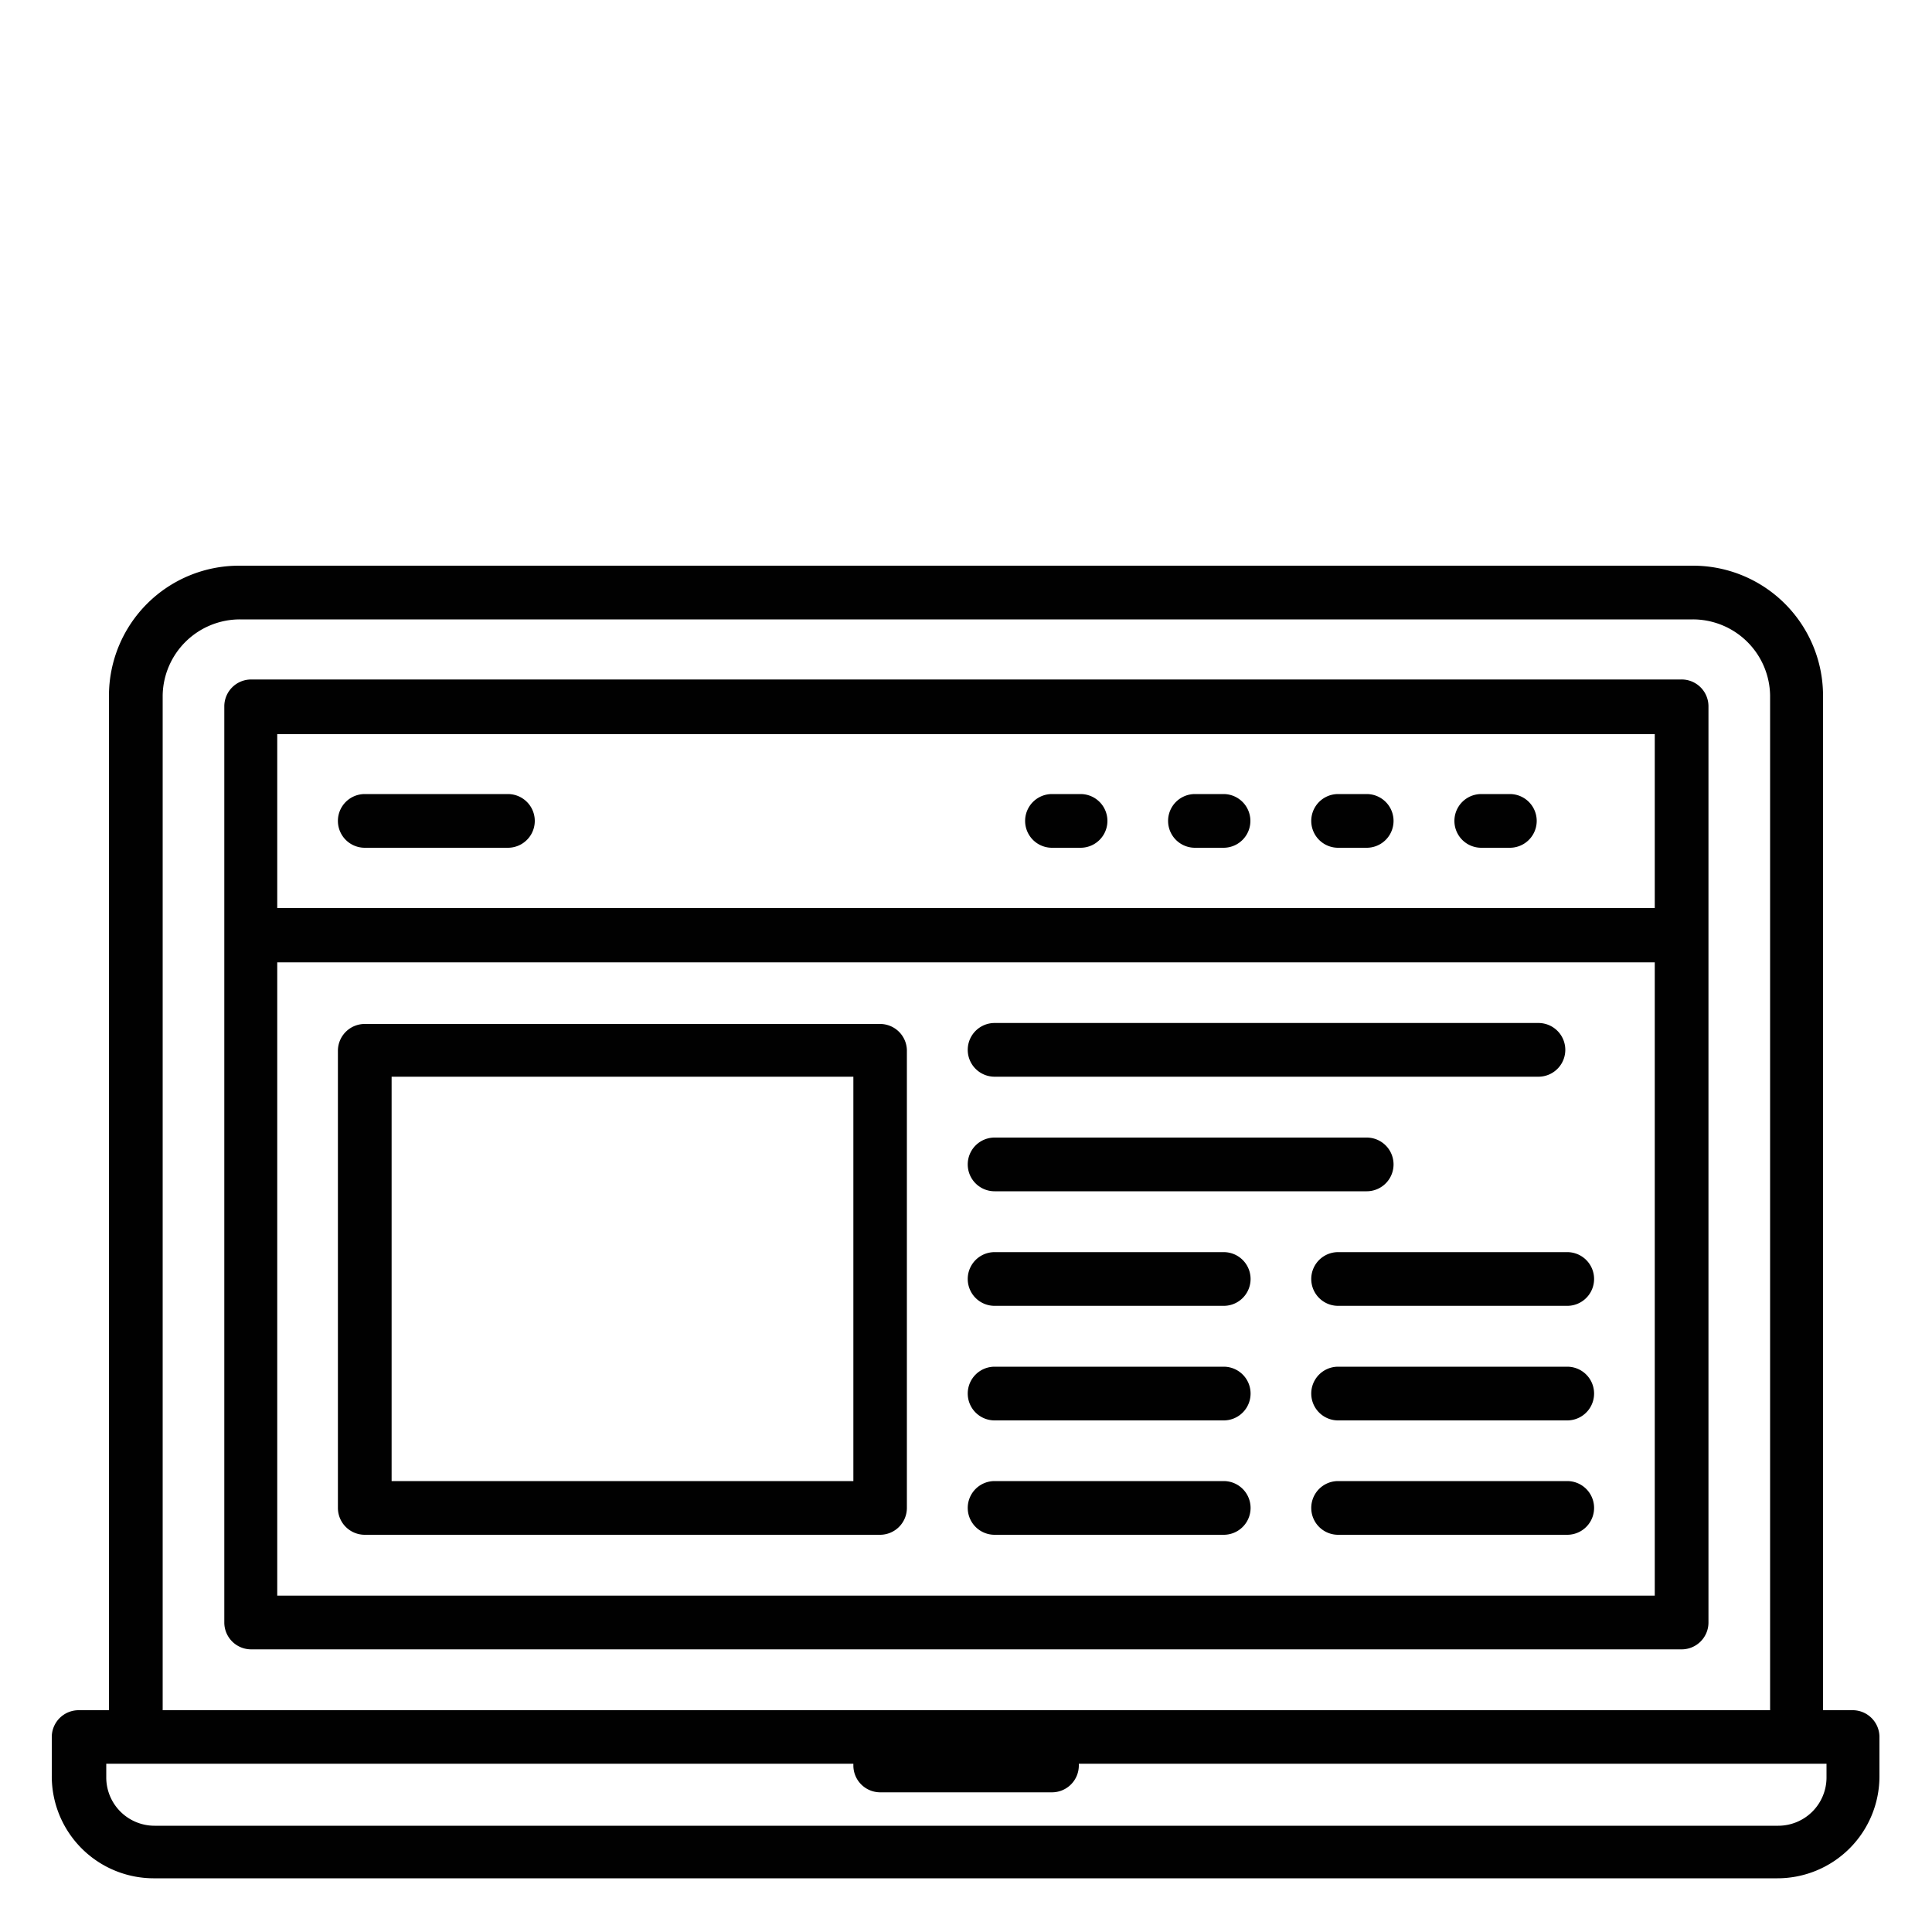
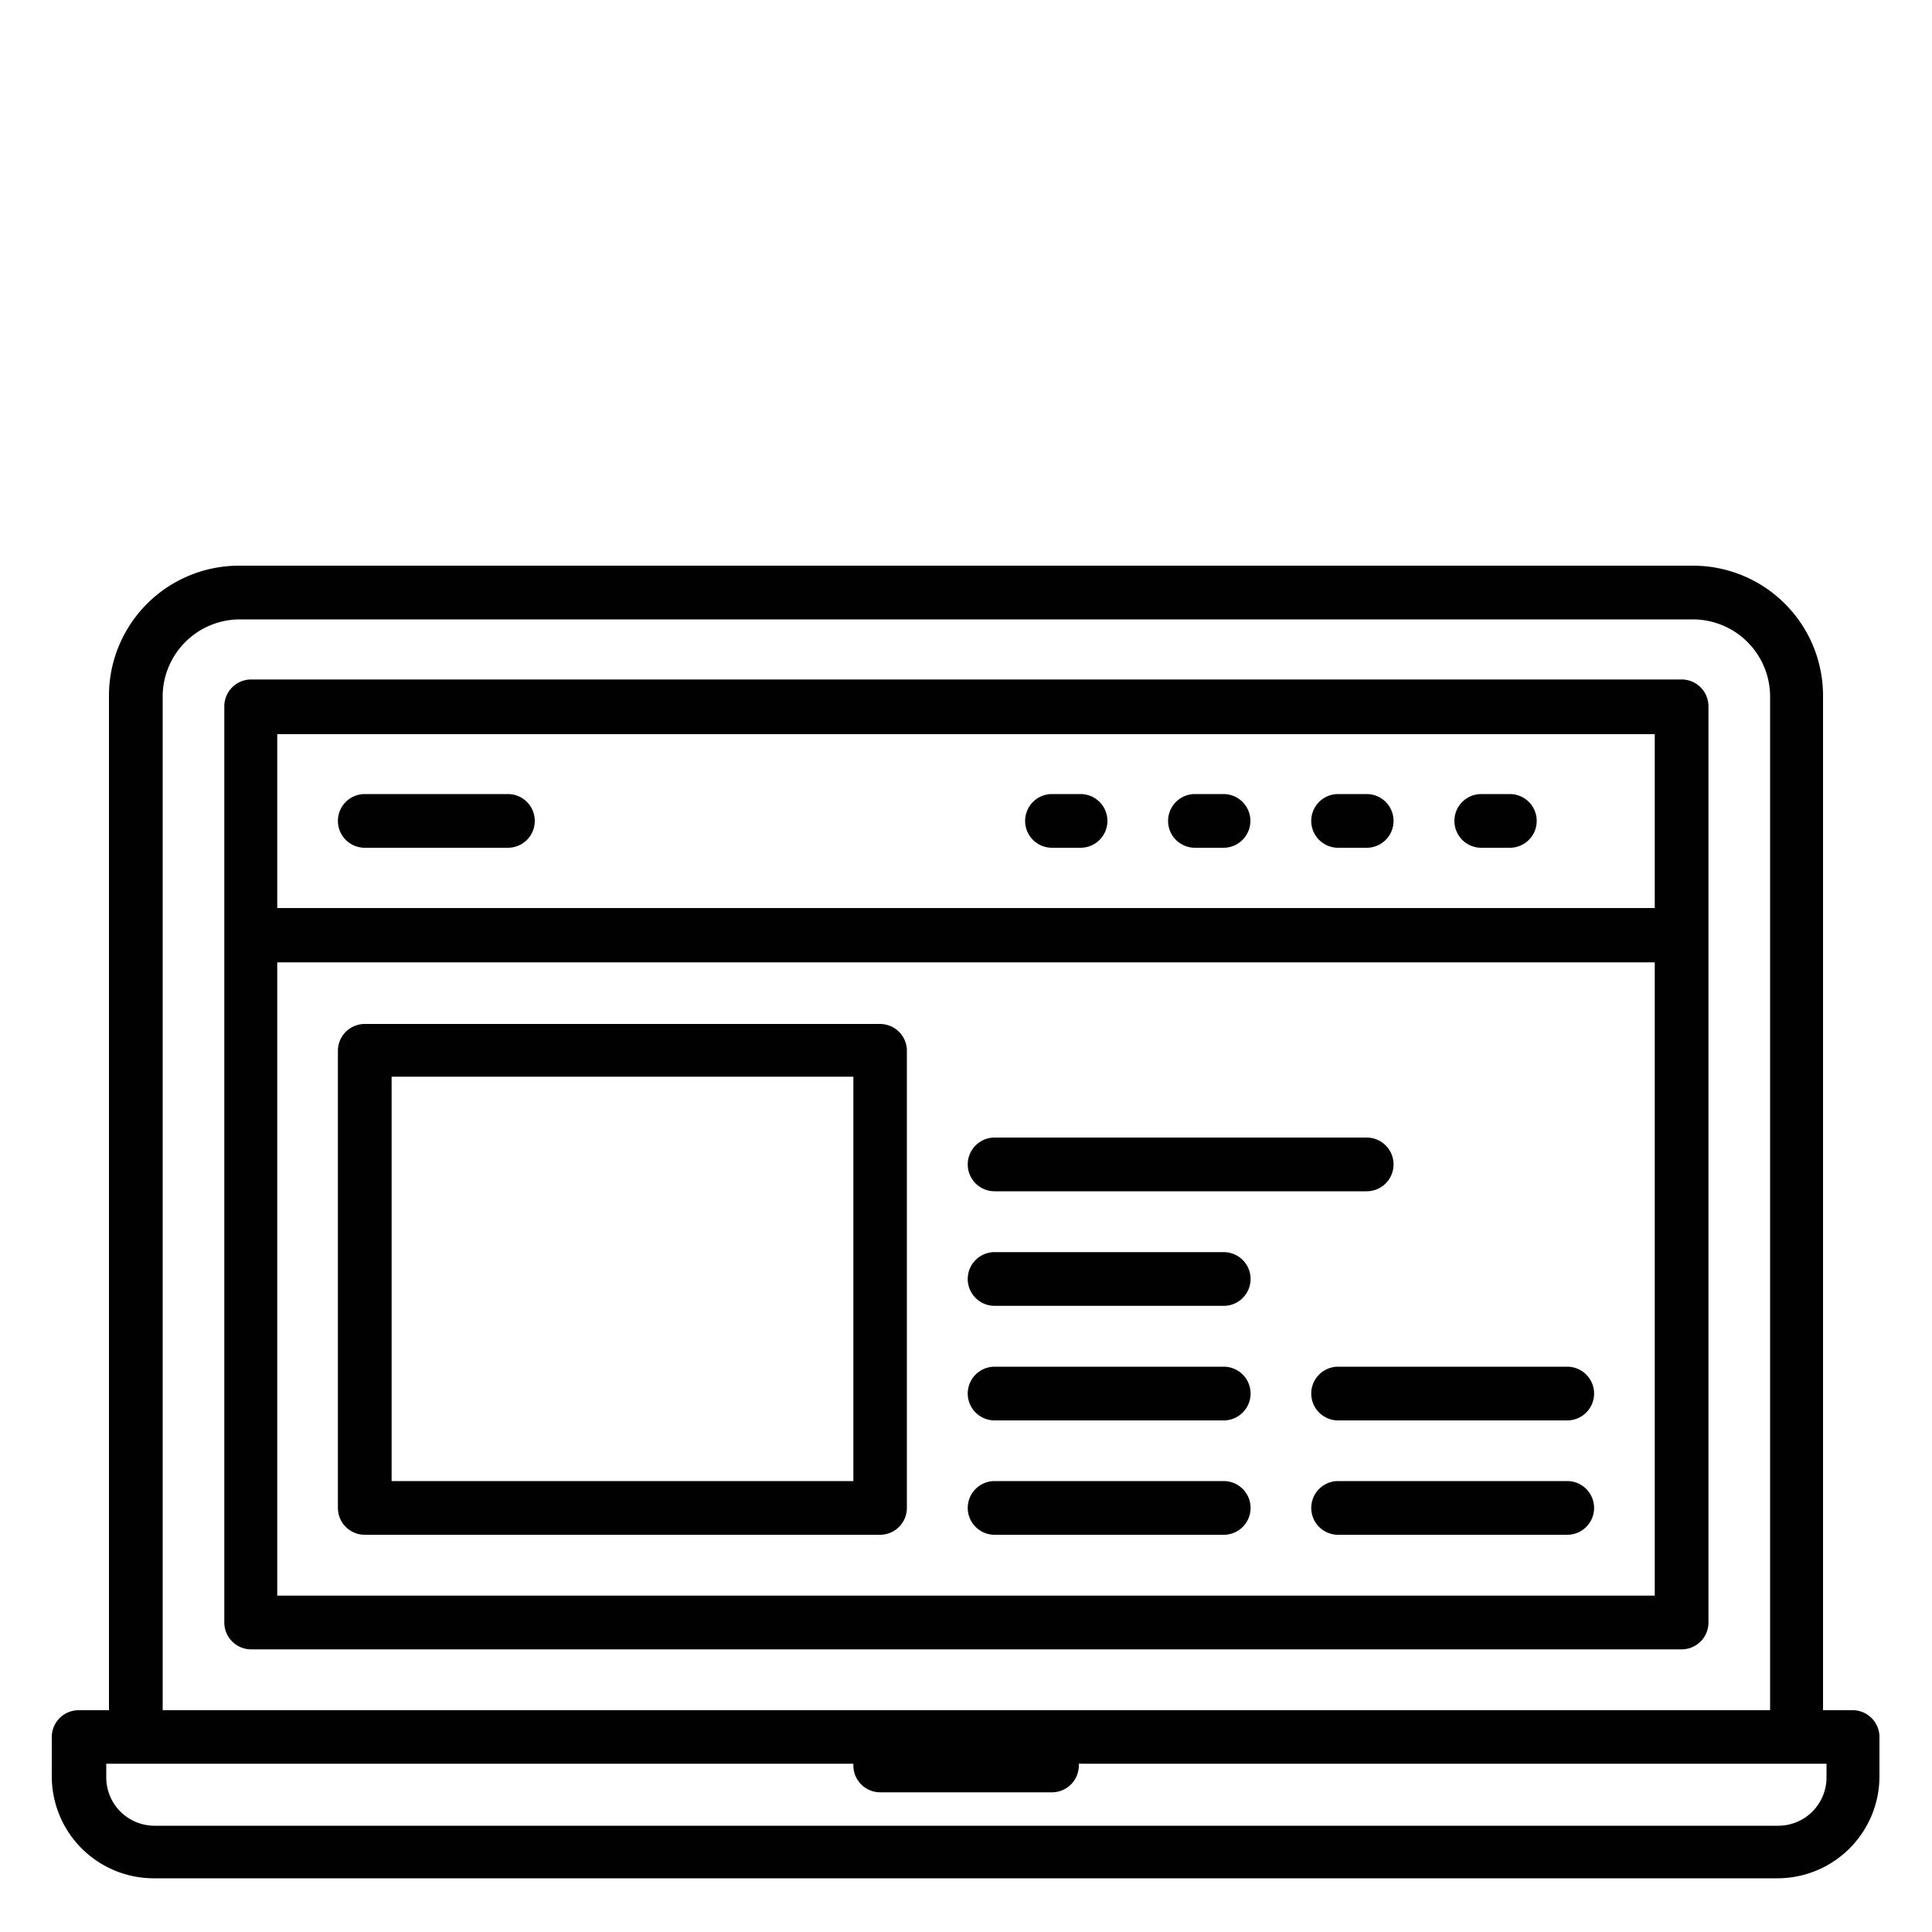
<svg xmlns="http://www.w3.org/2000/svg" id="Layer_1" data-name="Layer 1" viewBox="0 0 100 100">
  <defs>
    <style>.cls-1{fill:#010101;}</style>
  </defs>
  <title>laptop</title>
  <path class="cls-1" d="M87,35.17H13a1.39,1.39,0,0,0-1.39,1.39V84A1.39,1.39,0,0,0,13,85.37H87A1.39,1.39,0,0,0,88.43,84V36.56A1.39,1.39,0,0,0,87,35.17ZM85.65,38V47H14.35V38H85.65ZM14.35,82.59V49.81H85.65V82.59H14.35Z" />
  <path class="cls-1" d="M95.93,88.52H94.36V36a6.73,6.73,0,0,0-6.74-6.72H12.37A6.73,6.73,0,0,0,5.64,36V88.52H4.07A1.39,1.39,0,0,0,2.68,89.9v2A5.28,5.28,0,0,0,8,97.22H92a5.28,5.28,0,0,0,5.28-5.28v-2A1.39,1.39,0,0,0,95.93,88.52ZM8.42,36a4,4,0,0,1,4-3.94H87.62a4,4,0,0,1,4,3.94V88.52H8.42V36Zm86.12,56a2.5,2.5,0,0,1-2.5,2.5H8a2.5,2.5,0,0,1-2.5-2.5V91.29H44.17s0,0.06,0,.09a1.39,1.39,0,0,0,1.39,1.39h8.89a1.39,1.39,0,0,0,1.39-1.39s0-.06,0-0.09H94.54v0.65Z" />
  <path class="cls-1" d="M18.88,43.88h7.41a1.39,1.39,0,1,0,0-2.78H18.88A1.39,1.39,0,1,0,18.88,43.88Z" />
  <path class="cls-1" d="M54.45,43.88h1.48a1.39,1.39,0,0,0,0-2.78H54.45A1.39,1.39,0,0,0,54.45,43.88Z" />
  <path class="cls-1" d="M61.85,43.88h1.48a1.39,1.39,0,1,0,0-2.78H61.85A1.39,1.39,0,1,0,61.85,43.88Z" />
  <path class="cls-1" d="M69.26,43.88h1.48a1.39,1.39,0,1,0,0-2.78H69.26A1.39,1.39,0,0,0,69.26,43.88Z" />
  <path class="cls-1" d="M76.67,43.88h1.48a1.39,1.39,0,0,0,0-2.78H76.67A1.39,1.39,0,1,0,76.67,43.88Z" />
  <path class="cls-1" d="M45.55,53H18.88a1.39,1.39,0,0,0-1.39,1.39V78.05a1.39,1.39,0,0,0,1.39,1.39H45.55a1.39,1.39,0,0,0,1.39-1.39V54.34A1.39,1.39,0,0,0,45.55,53ZM44.17,76.66H20.27V55.73H44.17V76.66Z" />
-   <path class="cls-1" d="M51.48,55.73H79.63a1.39,1.39,0,1,0,0-2.78H51.48A1.39,1.39,0,1,0,51.48,55.73Z" />
  <path class="cls-1" d="M63.34,64.81H51.48a1.39,1.39,0,1,0,0,2.78H63.34A1.39,1.39,0,1,0,63.34,64.81Z" />
  <path class="cls-1" d="M63.34,70.74H51.48a1.39,1.39,0,1,0,0,2.78H63.34A1.39,1.39,0,1,0,63.34,70.74Z" />
  <path class="cls-1" d="M63.34,76.66H51.48a1.39,1.39,0,1,0,0,2.78H63.34A1.39,1.39,0,1,0,63.34,76.66Z" />
-   <path class="cls-1" d="M81.12,64.81H69.26a1.39,1.39,0,0,0,0,2.78H81.12A1.39,1.39,0,1,0,81.12,64.81Z" />
  <path class="cls-1" d="M81.12,70.74H69.26a1.39,1.39,0,0,0,0,2.78H81.12A1.39,1.39,0,0,0,81.12,70.74Z" />
  <path class="cls-1" d="M81.12,76.66H69.26a1.39,1.39,0,0,0,0,2.78H81.12A1.39,1.39,0,1,0,81.12,76.66Z" />
  <path class="cls-1" d="M51.48,61.66H70.74a1.39,1.39,0,1,0,0-2.78H51.48A1.39,1.39,0,1,0,51.48,61.66Z" />
</svg>